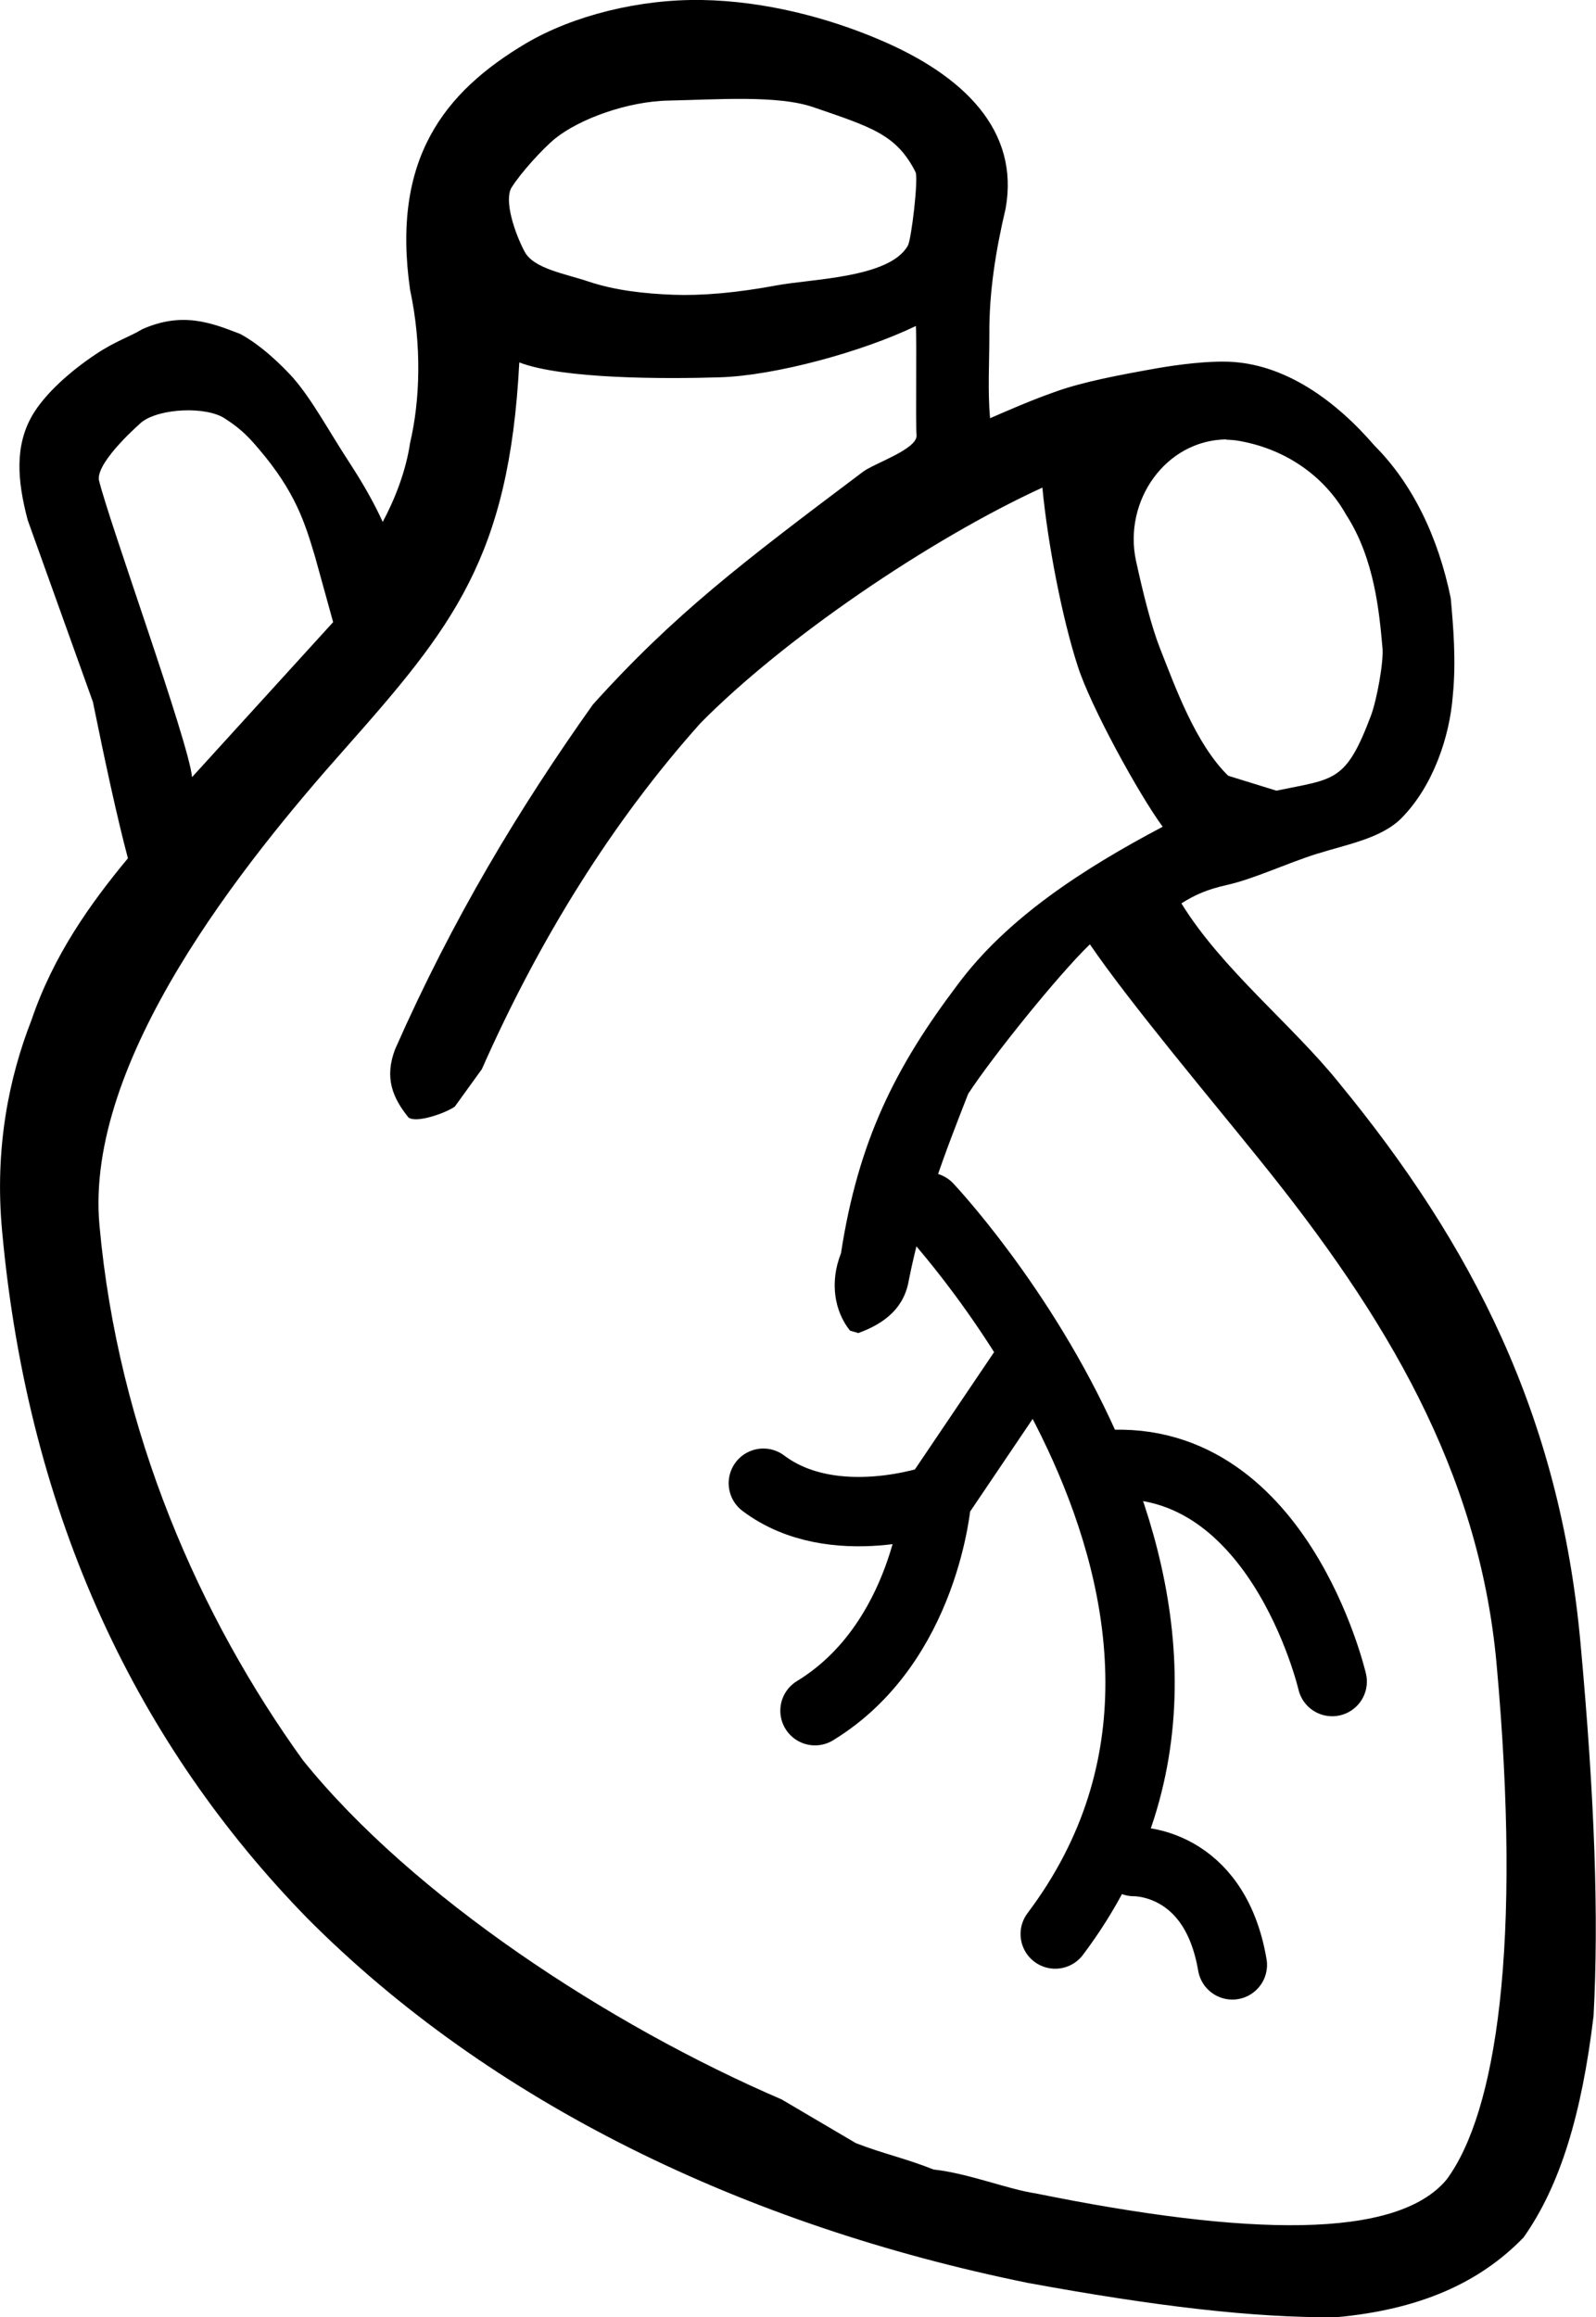
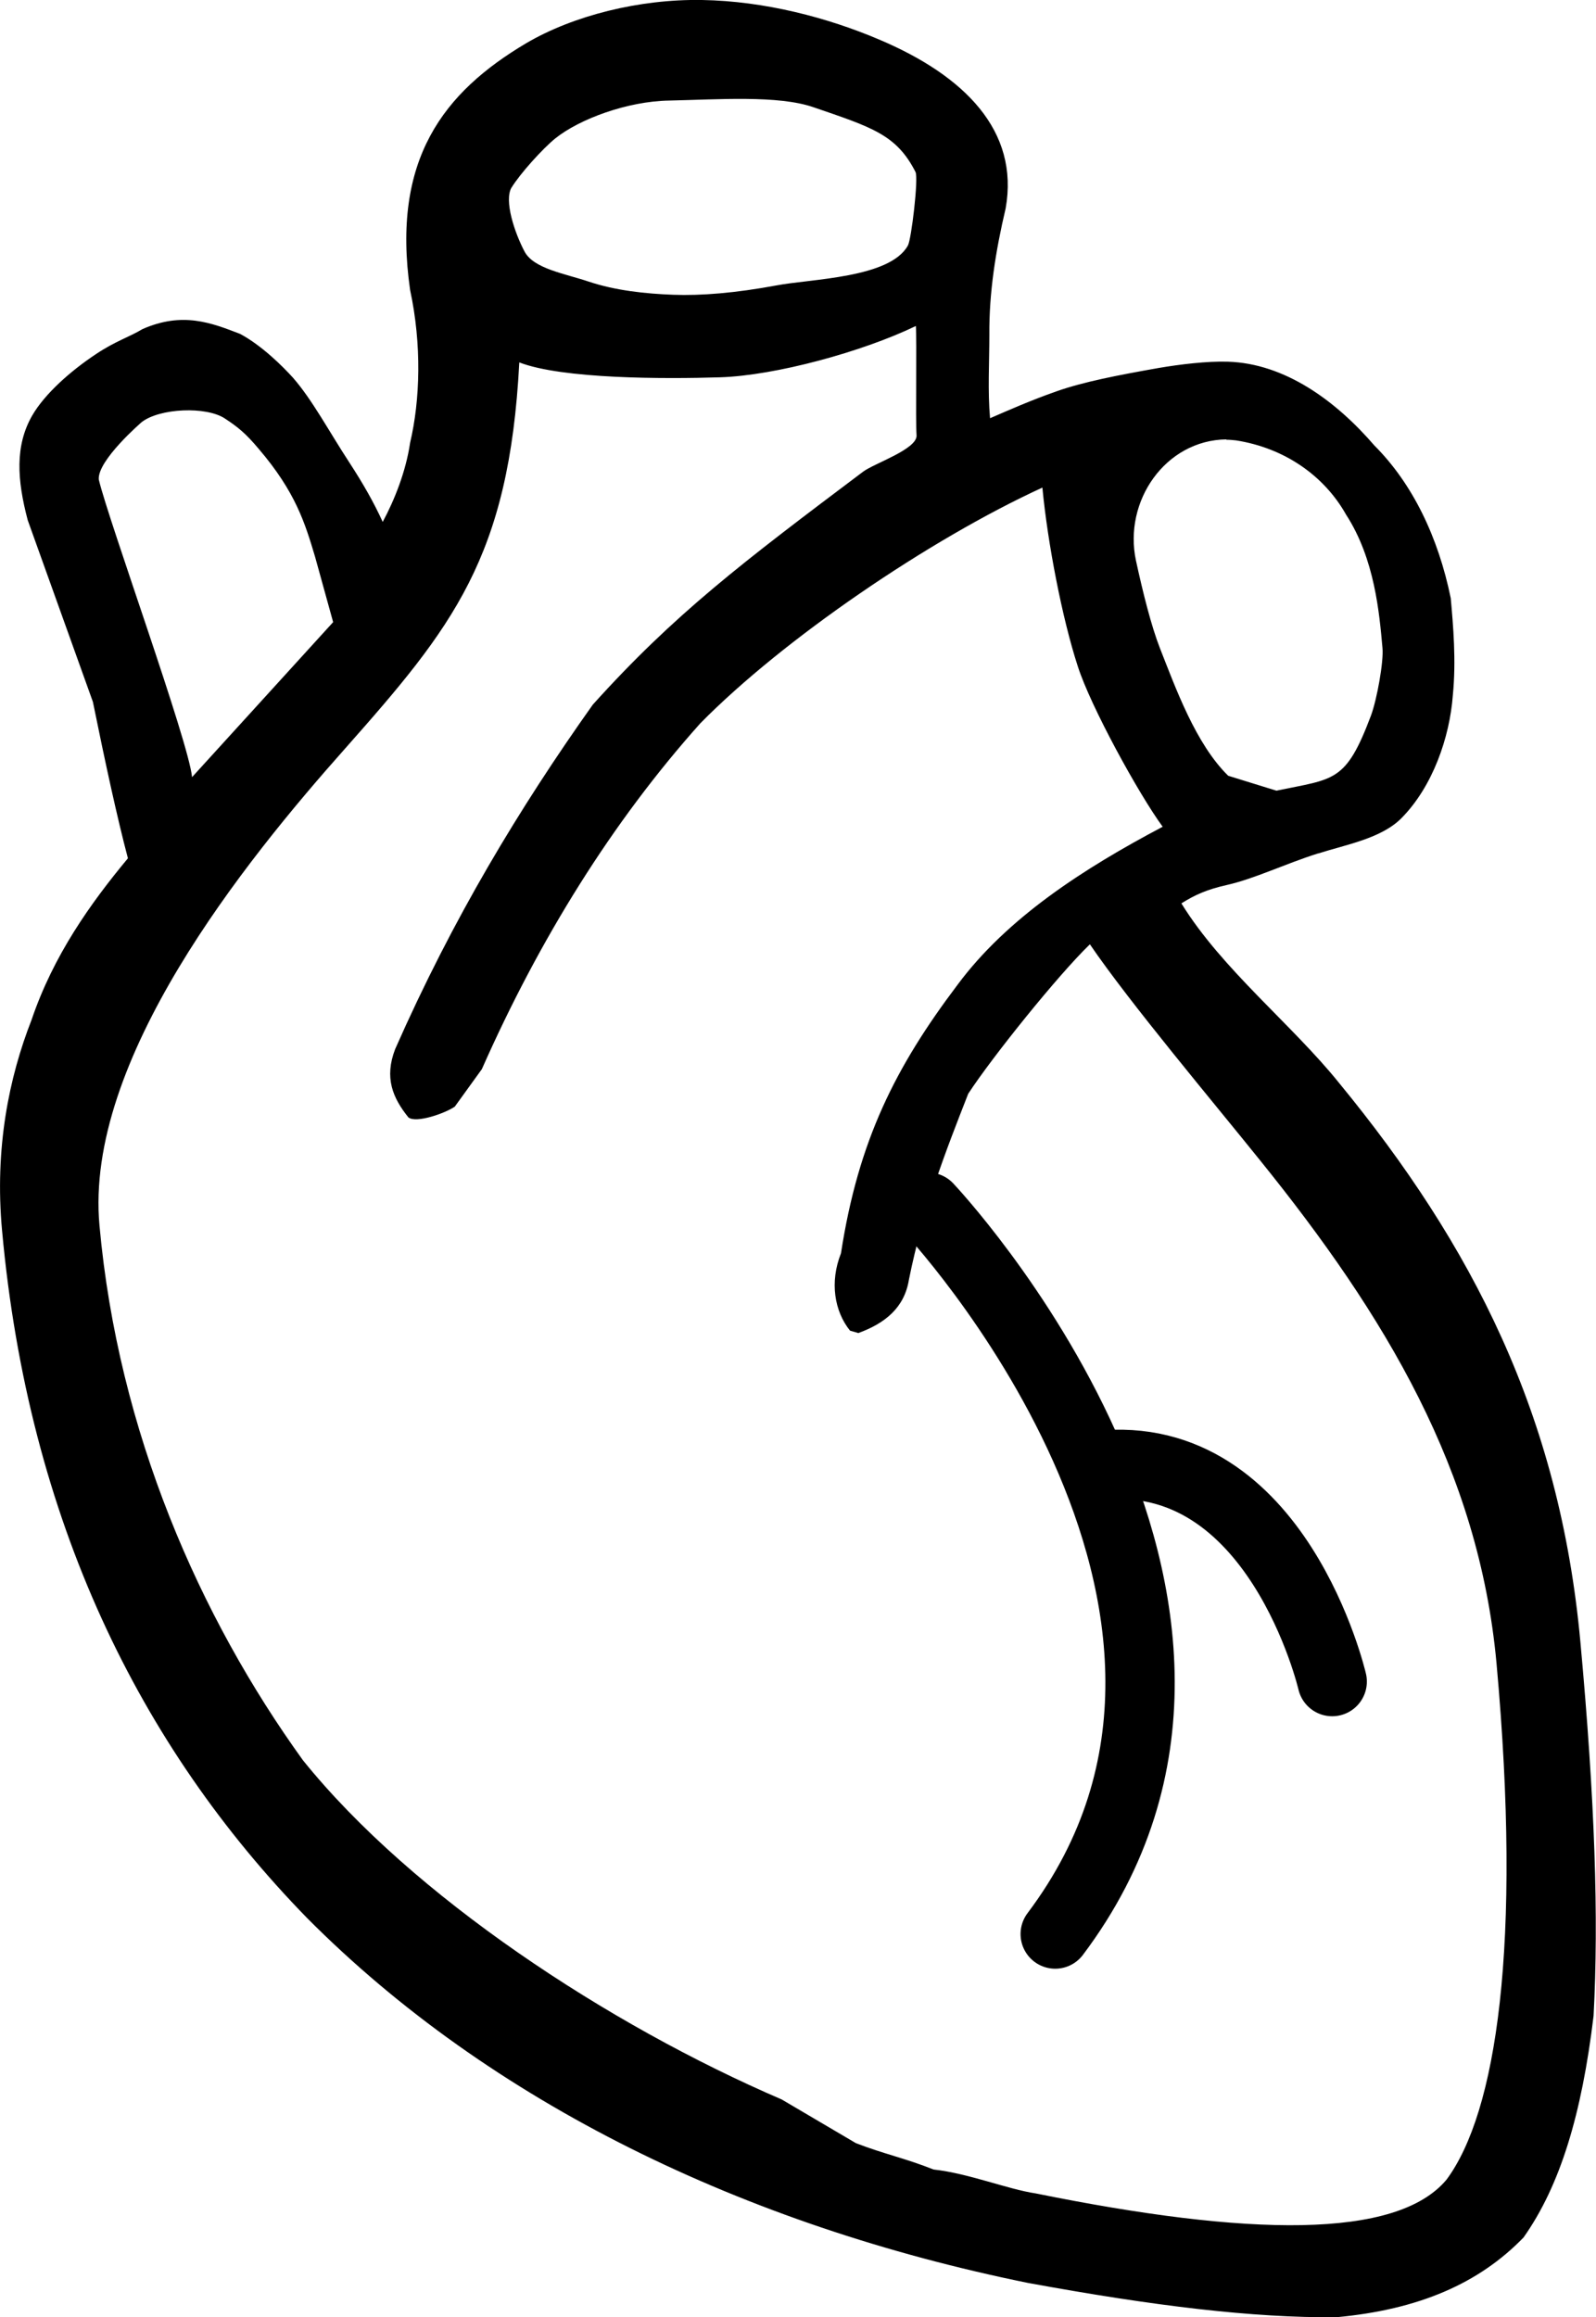
<svg xmlns="http://www.w3.org/2000/svg" id="Layer_2" data-name="Layer 2" viewBox="0 0 46.04 66.82">
  <defs>
    <style>      .cls-1 {        fill: none;        stroke: #000;        stroke-linecap: round;        stroke-linejoin: round;        stroke-width: 2px;      }    </style>
  </defs>
  <g id="Layer_1-2" data-name="Layer 1">
    <g>
      <g>
        <path class="cls-1" d="m26.77,34.81s10.83,11.45,3.67,20.96" />
        <path class="cls-1" d="m38.43,48.49s-1.58-6.8-6.76-6.23" />
      </g>
-       <path d="m38.02,24.61c-.95.3-1.83.73-2.63.91-.58.13-.93.29-1.31.53,1.17,1.9,3.2,3.5,4.55,5.18,3.83,4.66,6.36,9.57,6.96,16.12.42,4.57.53,7.96.38,10.78-.34,2.83-.96,4.89-2.02,6.39-1.28,1.32-3.01,2.08-5.4,2.3-2.4.02-5.24-.32-8.9-.99-8.16-1.66-15.49-5.19-20.79-10.52C4.02,50.35.82,43.83.06,35.49c-.22-2.38.2-4.42.85-6.08.63-1.86,1.7-3.36,2.78-4.66-.31-1.17-.65-2.74-1.01-4.51l-1.88-5.24c-.31-1.17-.37-2.15.13-3.02.36-.62,1.1-1.28,1.84-1.77.57-.38.96-.49,1.34-.72,1.16-.51,1.99-.18,2.82.14.63.34,1.22.93,1.52,1.26.56.64,1.04,1.55,1.63,2.45.39.6.7,1.14.96,1.71.34-.63.67-1.46.79-2.28.29-1.23.34-2.83,0-4.41-.54-3.76.96-5.7,3.36-7.12C16.54.45,18.44-.03,20.25,0s3.63.51,5.11,1.14c2.46,1.04,4.05,2.63,3.65,4.87-.29,1.23-.48,2.43-.47,3.65,0,.8-.05,1.61.02,2.4.58-.25,1.16-.51,1.93-.78s1.75-.46,2.94-.67c.59-.1,1.39-.2,1.99-.18,1.64.05,3.11,1.12,4.23,2.42h0c1.1,1.1,1.84,2.64,2.2,4.4.07.79.16,1.79.06,2.8-.09,1.21-.58,2.63-1.48,3.54-.58.59-1.62.77-2.4,1.02Zm-13.33,37.19c.83.32,1.41.43,2.24.76,1.01.11,2.14.57,2.95.69,6.12,1.24,10.41,1.33,11.85-.4,1.43-1.93,2.18-6.74,1.44-14.89-.51-5.56-3.21-10.03-6.82-14.5-1.35-1.68-3.75-4.53-4.91-6.23-.92.89-2.81,3.24-3.51,4.31-.65,1.66-1.3,3.32-1.71,5.36-.13.81-.69,1.26-1.46,1.54l-.24-.07c-.45-.56-.59-1.4-.26-2.23.5-3.25,1.57-5.37,3.36-7.74,1.43-1.93,3.63-3.35,5.92-4.56-.69-.94-2.08-3.47-2.45-4.63-.45-1.38-.87-3.56-1.02-5.15-3.27,1.5-7.49,4.38-9.87,6.8-2.54,2.84-4.64,6.22-6.3,9.97l-.78,1.08c-.27.19-1.12.49-1.34.31h0c-.45-.56-.7-1.14-.38-1.97,1.66-3.76,3.57-6.93,5.7-9.93h0c2.36-2.62,4.33-4.11,7.8-6.72.32-.24,1.57-.65,1.54-1.05s.01-2.75-.02-3.15c-1.53.74-4.05,1.43-5.65,1.48s-4.55.05-5.79-.43c-.29,5.63-1.93,7.64-5.02,11.13-2.91,3.27-7.53,9-7.09,13.76.54,5.96,2.89,11.29,5.87,15.42,3.16,3.92,8.81,7.63,13.81,9.78M2.85,13.83c.28,1.18,2.6,7.58,2.69,8.58l4.07-4.47-.52-1.88c-.29-.97-.56-1.87-1.63-3.12-.37-.44-.59-.62-.97-.87-.54-.36-1.88-.3-2.4.1,0,0-1.29,1.11-1.24,1.66m32.53-1.16c-1.76.02-2.98,1.78-2.61,3.5.2.92.44,1.88.69,2.52.45,1.14,1.03,2.76,1.97,3.68l1.39.43c1.68-.35,2-.23,2.73-2.17.17-.46.37-1.56.33-1.95-.09-.99-.22-2.56-1.05-3.84-.63-1.12-1.77-1.92-3.17-2.14-.09-.01-.19-.02-.29-.02ZM14.76,5.4c-.23.38.09,1.32.37,1.85.26.5,1.17.64,1.85.87.78.26,1.64.35,2.44.38s1.8-.05,2.98-.27c1-.19,3.27-.21,3.79-1.15.1-.17.31-1.94.22-2.12-.55-1.08-1.26-1.29-2.95-1.87-1.02-.35-2.75-.22-4.16-.19-1.2.02-2.58.53-3.28,1.09-.37.3-1.02,1.02-1.27,1.43Z" />
-       <path class="cls-1" d="m29.62,39.38l-2.6,3.85s-.31,4.15-3.51,6.1" />
-       <path class="cls-1" d="m22.02,42.77c2.02,1.52,5,.46,5,.46" />
-       <path class="cls-1" d="m32.71,53.68s2.32-.07,2.84,2.98" />
+       <path d="m38.02,24.61c-.95.3-1.83.73-2.63.91-.58.13-.93.29-1.31.53,1.17,1.9,3.2,3.5,4.55,5.18,3.83,4.66,6.36,9.57,6.96,16.12.42,4.57.53,7.96.38,10.78-.34,2.83-.96,4.89-2.02,6.39-1.28,1.32-3.01,2.08-5.4,2.3-2.4.02-5.24-.32-8.9-.99-8.16-1.66-15.49-5.19-20.79-10.52C4.02,50.35.82,43.83.06,35.49c-.22-2.38.2-4.42.85-6.08.63-1.86,1.7-3.36,2.78-4.66-.31-1.17-.65-2.74-1.01-4.51l-1.88-5.24c-.31-1.17-.37-2.15.13-3.02.36-.62,1.1-1.28,1.84-1.77.57-.38.96-.49,1.34-.72,1.16-.51,1.99-.18,2.82.14.63.34,1.22.93,1.52,1.26.56.64,1.04,1.55,1.63,2.45.39.6.7,1.14.96,1.71.34-.63.67-1.46.79-2.28.29-1.23.34-2.83,0-4.41-.54-3.76.96-5.7,3.36-7.12C16.54.45,18.44-.03,20.25,0s3.63.51,5.11,1.14c2.46,1.04,4.05,2.63,3.65,4.87-.29,1.23-.48,2.43-.47,3.65,0,.8-.05,1.61.02,2.4.58-.25,1.16-.51,1.93-.78s1.75-.46,2.94-.67c.59-.1,1.39-.2,1.99-.18,1.64.05,3.11,1.12,4.23,2.42h0c1.1,1.1,1.84,2.64,2.2,4.4.07.79.16,1.79.06,2.8-.09,1.21-.58,2.63-1.48,3.54-.58.59-1.62.77-2.4,1.02Zm-13.33,37.19c.83.32,1.41.43,2.24.76,1.01.11,2.14.57,2.95.69,6.12,1.24,10.41,1.33,11.85-.4,1.43-1.93,2.18-6.74,1.44-14.89-.51-5.56-3.21-10.03-6.82-14.5-1.35-1.68-3.75-4.53-4.91-6.23-.92.89-2.81,3.24-3.51,4.31-.65,1.66-1.3,3.32-1.71,5.36-.13.81-.69,1.26-1.46,1.54l-.24-.07c-.45-.56-.59-1.4-.26-2.23.5-3.25,1.57-5.37,3.36-7.74,1.43-1.93,3.63-3.35,5.92-4.56-.69-.94-2.08-3.47-2.45-4.63-.45-1.38-.87-3.56-1.02-5.15-3.27,1.5-7.49,4.38-9.87,6.8-2.54,2.84-4.64,6.22-6.3,9.97l-.78,1.08c-.27.19-1.12.49-1.34.31c-.45-.56-.7-1.14-.38-1.97,1.66-3.76,3.57-6.93,5.7-9.93h0c2.36-2.62,4.33-4.11,7.8-6.72.32-.24,1.57-.65,1.54-1.05s.01-2.75-.02-3.15c-1.53.74-4.05,1.43-5.65,1.48s-4.55.05-5.79-.43c-.29,5.63-1.93,7.64-5.02,11.13-2.91,3.27-7.53,9-7.09,13.76.54,5.96,2.89,11.29,5.87,15.42,3.16,3.92,8.81,7.63,13.81,9.78M2.85,13.83c.28,1.18,2.6,7.58,2.69,8.58l4.07-4.47-.52-1.88c-.29-.97-.56-1.87-1.63-3.12-.37-.44-.59-.62-.97-.87-.54-.36-1.88-.3-2.4.1,0,0-1.29,1.11-1.24,1.66m32.53-1.16c-1.76.02-2.98,1.78-2.61,3.5.2.92.44,1.88.69,2.52.45,1.14,1.03,2.76,1.97,3.68l1.39.43c1.68-.35,2-.23,2.73-2.17.17-.46.37-1.56.33-1.95-.09-.99-.22-2.56-1.05-3.84-.63-1.12-1.77-1.92-3.17-2.14-.09-.01-.19-.02-.29-.02ZM14.76,5.4c-.23.38.09,1.32.37,1.85.26.5,1.17.64,1.85.87.78.26,1.64.35,2.44.38s1.8-.05,2.98-.27c1-.19,3.27-.21,3.79-1.15.1-.17.31-1.94.22-2.12-.55-1.08-1.26-1.29-2.95-1.87-1.02-.35-2.75-.22-4.16-.19-1.2.02-2.58.53-3.28,1.09-.37.3-1.02,1.02-1.27,1.43Z" />
    </g>
  </g>
</svg>